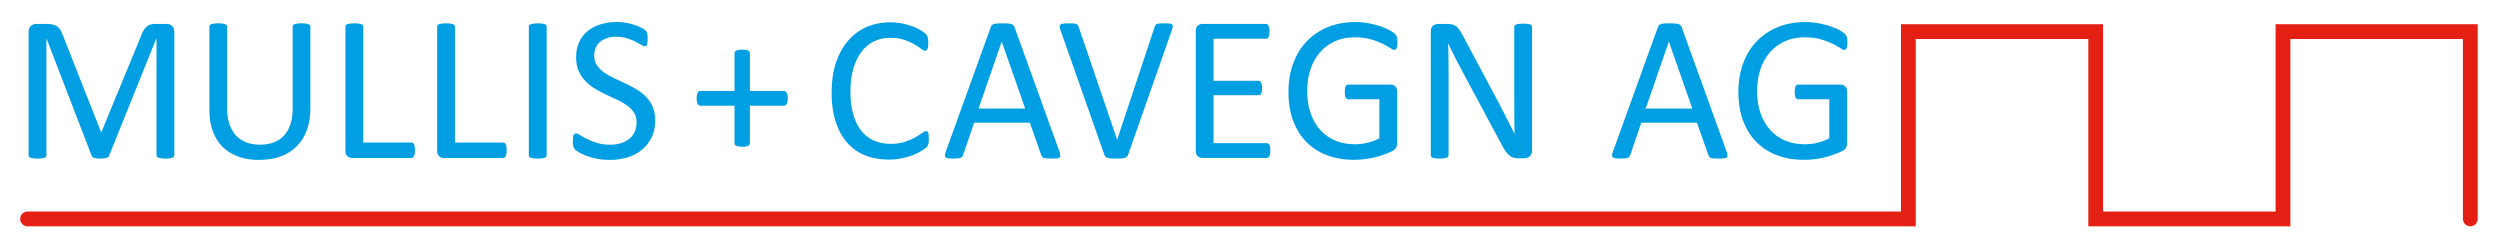
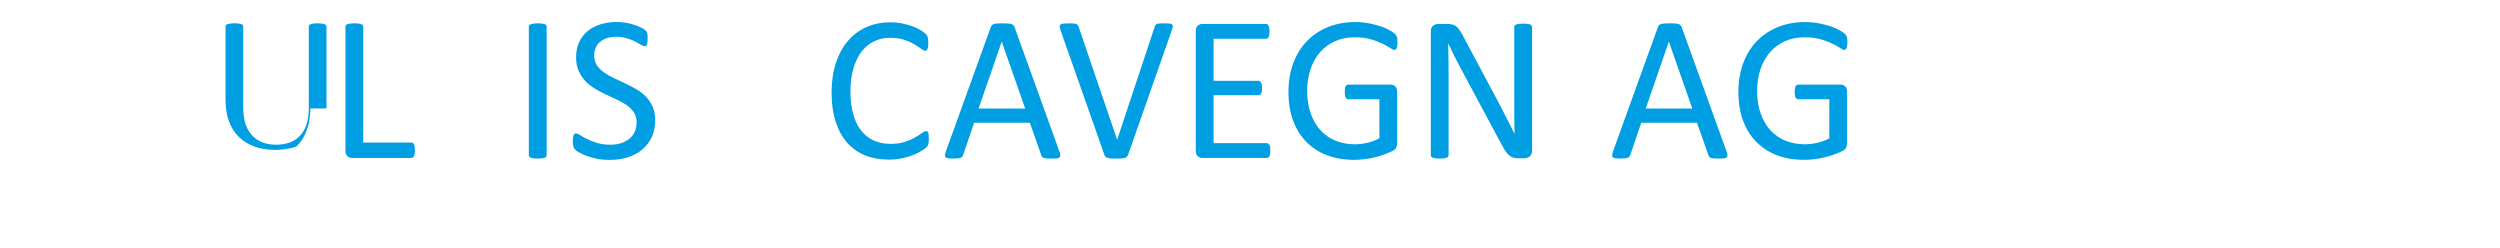
<svg xmlns="http://www.w3.org/2000/svg" version="1.1" id="Ebene_1" x="0px" y="0px" viewBox="0 0 135.756 13.482" style="enable-background:new 0 0 135.756 13.482;" xml:space="preserve">
  <style type="text/css">
	.st0{fill:#E41F13;}
	.st1{fill:#009FE3;}
</style>
  <g>
-     <path class="st0" d="M134.144,12.289c-0.221,0-0.401-0.18-0.401-0.401V2.117h-9.37v10.172   h-10.973V2.117h-9.37v10.172H1.495c-0.222,0-0.401-0.18-0.401-0.401   c0-0.222,0.179-0.401,0.401-0.401h101.733V1.315h10.974V11.487h9.369V1.315h10.974v10.573   C134.545,12.109,134.365,12.289,134.144,12.289" />
-     <path class="st1" d="M9.466,8.431c0,0.03-0.008,0.056-0.023,0.079   C9.427,8.532,9.4,8.55,9.362,8.563c-0.039,0.013-0.088,0.024-0.148,0.034   c-0.06,0.009-0.138,0.014-0.234,0.014c-0.089,0-0.166-0.005-0.229-0.014   c-0.064-0.01-0.114-0.021-0.151-0.034c-0.037-0.013-0.063-0.031-0.078-0.053   c-0.016-0.023-0.023-0.049-0.023-0.079V2.093H8.488L5.923,8.459   C5.912,8.485,5.896,8.508,5.875,8.527C5.855,8.546,5.824,8.561,5.785,8.574   c-0.039,0.013-0.086,0.023-0.141,0.029C5.59,8.608,5.526,8.611,5.451,8.611   c-0.079,0-0.147-0.004-0.203-0.011C5.192,8.592,5.145,8.582,5.107,8.569   c-0.037-0.013-0.066-0.029-0.087-0.048C5,8.502,4.986,8.482,4.978,8.459L2.526,2.093   H2.52v6.338c0,0.03-0.007,0.056-0.023,0.079C2.482,8.532,2.455,8.55,2.416,8.563   c-0.038,0.013-0.089,0.024-0.151,0.034c-0.061,0.009-0.14,0.014-0.237,0.014   c-0.093,0-0.17-0.005-0.232-0.014c-0.061-0.01-0.111-0.021-0.147-0.034   c-0.037-0.013-0.062-0.031-0.076-0.053c-0.013-0.023-0.02-0.049-0.02-0.079V1.738   c0-0.157,0.042-0.269,0.126-0.337c0.083-0.067,0.177-0.101,0.28-0.101h0.593   c0.122,0,0.229,0.011,0.32,0.034C2.964,1.356,3.044,1.392,3.112,1.44   c0.069,0.049,0.126,0.111,0.171,0.186c0.046,0.075,0.086,0.163,0.12,0.264l2.081,5.27   h0.028L7.678,1.907c0.041-0.112,0.087-0.208,0.137-0.287   c0.049-0.078,0.104-0.141,0.163-0.188c0.059-0.047,0.124-0.081,0.197-0.101   C8.247,1.31,8.331,1.3,8.426,1.3h0.623c0.057,0,0.111,0.008,0.163,0.025   c0.051,0.017,0.095,0.043,0.131,0.079c0.036,0.036,0.066,0.081,0.089,0.135   c0.023,0.054,0.034,0.121,0.034,0.199V8.431z" />
-     <path class="st1" d="M16.853,5.889c0,0.442-0.065,0.837-0.194,1.184   c-0.129,0.347-0.314,0.64-0.554,0.88c-0.24,0.24-0.532,0.422-0.877,0.545   c-0.345,0.124-0.737,0.186-1.176,0.186c-0.401,0-0.766-0.058-1.096-0.174   c-0.33-0.117-0.614-0.288-0.85-0.515s-0.418-0.511-0.545-0.852   c-0.128-0.341-0.191-0.735-0.191-1.181V1.446c0-0.03,0.007-0.056,0.022-0.079   c0.015-0.022,0.041-0.04,0.079-0.053c0.037-0.013,0.086-0.024,0.146-0.034   c0.06-0.009,0.139-0.014,0.236-0.014c0.09,0,0.167,0.005,0.231,0.014   c0.064,0.01,0.113,0.021,0.149,0.034c0.035,0.013,0.061,0.031,0.076,0.053   c0.015,0.023,0.022,0.049,0.022,0.079v4.398c0,0.337,0.042,0.632,0.124,0.883   s0.202,0.46,0.357,0.627c0.156,0.167,0.343,0.292,0.563,0.377   c0.219,0.084,0.465,0.126,0.739,0.126c0.281,0,0.532-0.041,0.751-0.123   c0.219-0.083,0.405-0.207,0.557-0.372c0.152-0.165,0.268-0.369,0.348-0.613   c0.081-0.243,0.121-0.528,0.121-0.854V1.446c0-0.03,0.008-0.056,0.023-0.079   c0.015-0.022,0.041-0.04,0.079-0.053c0.037-0.013,0.087-0.024,0.149-0.034   c0.062-0.009,0.139-0.014,0.233-0.014c0.09,0,0.166,0.005,0.228,0.014   c0.062,0.01,0.11,0.021,0.146,0.034c0.036,0.013,0.062,0.031,0.079,0.053   c0.017,0.023,0.025,0.049,0.025,0.079V5.889z" />
+     <path class="st1" d="M16.853,5.889c0,0.442-0.065,0.837-0.194,1.184   c-0.129,0.347-0.314,0.64-0.554,0.88c-0.345,0.124-0.737,0.186-1.176,0.186c-0.401,0-0.766-0.058-1.096-0.174   c-0.33-0.117-0.614-0.288-0.85-0.515s-0.418-0.511-0.545-0.852   c-0.128-0.341-0.191-0.735-0.191-1.181V1.446c0-0.03,0.007-0.056,0.022-0.079   c0.015-0.022,0.041-0.04,0.079-0.053c0.037-0.013,0.086-0.024,0.146-0.034   c0.06-0.009,0.139-0.014,0.236-0.014c0.09,0,0.167,0.005,0.231,0.014   c0.064,0.01,0.113,0.021,0.149,0.034c0.035,0.013,0.061,0.031,0.076,0.053   c0.015,0.023,0.022,0.049,0.022,0.079v4.398c0,0.337,0.042,0.632,0.124,0.883   s0.202,0.46,0.357,0.627c0.156,0.167,0.343,0.292,0.563,0.377   c0.219,0.084,0.465,0.126,0.739,0.126c0.281,0,0.532-0.041,0.751-0.123   c0.219-0.083,0.405-0.207,0.557-0.372c0.152-0.165,0.268-0.369,0.348-0.613   c0.081-0.243,0.121-0.528,0.121-0.854V1.446c0-0.03,0.008-0.056,0.023-0.079   c0.015-0.022,0.041-0.04,0.079-0.053c0.037-0.013,0.087-0.024,0.149-0.034   c0.062-0.009,0.139-0.014,0.233-0.014c0.09,0,0.166,0.005,0.228,0.014   c0.062,0.01,0.11,0.021,0.146,0.034c0.036,0.013,0.062,0.031,0.079,0.053   c0.017,0.023,0.025,0.049,0.025,0.079V5.889z" />
    <path class="st1" d="M22.532,8.156c0,0.075-0.004,0.138-0.011,0.188   c-0.008,0.051-0.02,0.094-0.037,0.13c-0.017,0.035-0.037,0.062-0.062,0.078   c-0.024,0.017-0.053,0.026-0.087,0.026h-3.217c-0.086,0-0.168-0.029-0.244-0.087   c-0.077-0.059-0.116-0.161-0.116-0.307v-6.737c0-0.03,0.008-0.057,0.023-0.079   c0.015-0.023,0.041-0.04,0.079-0.054c0.037-0.013,0.088-0.024,0.151-0.033   c0.064-0.01,0.141-0.014,0.231-0.014c0.094,0,0.172,0.004,0.233,0.014   c0.062,0.009,0.112,0.02,0.149,0.033c0.038,0.014,0.064,0.031,0.079,0.054   c0.015,0.022,0.023,0.049,0.023,0.079v6.293H22.335c0.034,0,0.063,0.008,0.087,0.025   c0.025,0.017,0.045,0.041,0.062,0.073c0.017,0.032,0.029,0.074,0.037,0.127   C22.528,8.017,22.532,8.081,22.532,8.156" />
-     <path class="st1" d="M27.512,8.156c0,0.075-0.004,0.138-0.011,0.188   c-0.008,0.051-0.02,0.094-0.037,0.13C27.447,8.509,27.427,8.536,27.402,8.552   c-0.024,0.017-0.053,0.026-0.087,0.026h-3.217c-0.086,0-0.168-0.029-0.244-0.087   c-0.077-0.059-0.116-0.161-0.116-0.307v-6.737c0-0.03,0.008-0.057,0.023-0.079   c0.015-0.023,0.041-0.04,0.079-0.054c0.037-0.013,0.088-0.024,0.151-0.033   c0.064-0.01,0.141-0.014,0.231-0.014c0.094,0,0.172,0.004,0.233,0.014   c0.062,0.009,0.112,0.02,0.149,0.033c0.038,0.014,0.064,0.031,0.079,0.054   c0.015,0.022,0.023,0.049,0.023,0.079v6.293h2.609c0.034,0,0.063,0.008,0.087,0.025   c0.025,0.017,0.045,0.041,0.062,0.073c0.017,0.032,0.029,0.074,0.037,0.127   C27.507,8.017,27.512,8.081,27.512,8.156" />
    <path class="st1" d="M29.684,8.431c0,0.03-0.008,0.056-0.023,0.079   c-0.014,0.022-0.041,0.04-0.078,0.053c-0.038,0.013-0.087,0.024-0.149,0.034   c-0.062,0.009-0.14,0.014-0.234,0.014c-0.09,0-0.167-0.005-0.23-0.014   c-0.064-0.01-0.115-0.021-0.152-0.034c-0.038-0.013-0.064-0.031-0.079-0.053   c-0.015-0.023-0.022-0.049-0.022-0.079V1.446c0-0.03,0.008-0.056,0.025-0.079   c0.017-0.022,0.045-0.04,0.084-0.053c0.04-0.013,0.09-0.024,0.152-0.034   c0.062-0.009,0.136-0.014,0.222-0.014c0.094,0,0.172,0.005,0.234,0.014   c0.062,0.01,0.111,0.021,0.149,0.034c0.037,0.013,0.064,0.031,0.078,0.053   c0.015,0.023,0.023,0.049,0.023,0.079V8.431z" />
    <path class="st1" d="M35.58,6.536c0,0.341-0.063,0.645-0.188,0.911   c-0.126,0.266-0.3,0.492-0.523,0.678c-0.224,0.185-0.486,0.325-0.788,0.419   c-0.302,0.093-0.627,0.14-0.976,0.14c-0.243,0-0.469-0.02-0.677-0.062   c-0.208-0.041-0.394-0.091-0.557-0.151c-0.163-0.06-0.3-0.122-0.411-0.186   c-0.11-0.064-0.187-0.118-0.23-0.163c-0.043-0.045-0.075-0.102-0.096-0.172   c-0.02-0.069-0.031-0.162-0.031-0.278c0-0.083,0.004-0.151,0.012-0.205   c0.007-0.055,0.018-0.099,0.033-0.133c0.015-0.033,0.034-0.057,0.057-0.07   c0.022-0.013,0.048-0.019,0.078-0.019c0.053,0,0.127,0.031,0.222,0.095   c0.096,0.064,0.219,0.133,0.369,0.208c0.15,0.075,0.331,0.146,0.543,0.211   c0.211,0.066,0.456,0.099,0.733,0.099c0.21,0,0.402-0.028,0.577-0.085   c0.174-0.056,0.324-0.136,0.45-0.239c0.125-0.103,0.222-0.229,0.289-0.38   c0.068-0.149,0.102-0.32,0.102-0.511c0-0.206-0.047-0.383-0.141-0.529   c-0.094-0.146-0.217-0.275-0.371-0.385c-0.154-0.111-0.329-0.212-0.526-0.304   c-0.197-0.092-0.398-0.185-0.604-0.281c-0.207-0.096-0.407-0.201-0.602-0.318   c-0.195-0.116-0.369-0.253-0.523-0.41c-0.154-0.158-0.279-0.342-0.374-0.554   c-0.096-0.212-0.144-0.466-0.144-0.762c0-0.304,0.056-0.575,0.166-0.813   c0.111-0.238,0.265-0.438,0.461-0.599c0.197-0.161,0.432-0.284,0.703-0.368   c0.272-0.085,0.565-0.127,0.881-0.127c0.161,0,0.323,0.014,0.486,0.042   c0.163,0.029,0.317,0.066,0.461,0.113c0.144,0.047,0.273,0.099,0.385,0.157   c0.113,0.058,0.187,0.105,0.223,0.141c0.035,0.036,0.059,0.064,0.07,0.084   c0.011,0.021,0.02,0.047,0.028,0.079c0.008,0.032,0.013,0.07,0.017,0.115   c0.004,0.045,0.005,0.104,0.005,0.175c0,0.067-0.002,0.127-0.008,0.18   c-0.006,0.052-0.014,0.096-0.025,0.132c-0.012,0.035-0.028,0.062-0.048,0.079   c-0.021,0.016-0.044,0.025-0.07,0.025c-0.042,0-0.106-0.026-0.194-0.079   c-0.089-0.052-0.196-0.111-0.324-0.177c-0.127-0.066-0.278-0.126-0.453-0.18   c-0.174-0.054-0.37-0.082-0.587-0.082c-0.203,0-0.379,0.028-0.529,0.082   c-0.15,0.054-0.273,0.126-0.371,0.217c-0.098,0.089-0.171,0.196-0.219,0.32   c-0.049,0.124-0.074,0.255-0.074,0.394c0,0.202,0.047,0.377,0.141,0.523   c0.094,0.146,0.219,0.275,0.374,0.388c0.156,0.112,0.333,0.216,0.532,0.309   c0.198,0.094,0.401,0.189,0.607,0.284c0.206,0.096,0.409,0.201,0.607,0.315   c0.199,0.114,0.376,0.249,0.532,0.405c0.155,0.156,0.281,0.339,0.377,0.551   C35.532,5.997,35.58,6.247,35.58,6.536" />
-     <path class="st1" d="M42.778,5.338c0,0.071-0.006,0.132-0.017,0.183   c-0.011,0.05-0.026,0.093-0.045,0.126c-0.019,0.034-0.041,0.058-0.067,0.073   c-0.027,0.015-0.055,0.023-0.085,0.023h-1.844v2.047c0,0.03-0.008,0.055-0.023,0.076   c-0.015,0.021-0.038,0.038-0.07,0.053c-0.032,0.015-0.074,0.028-0.127,0.037   c-0.052,0.009-0.118,0.014-0.197,0.014c-0.074,0-0.139-0.005-0.194-0.014   c-0.054-0.009-0.097-0.022-0.129-0.037C39.948,7.904,39.925,7.887,39.91,7.866   c-0.015-0.021-0.023-0.046-0.023-0.076V5.743h-1.844c-0.034,0-0.063-0.008-0.087-0.023   c-0.025-0.015-0.046-0.039-0.065-0.073c-0.019-0.033-0.034-0.076-0.045-0.126   c-0.011-0.051-0.017-0.112-0.017-0.183c0-0.068,0.006-0.126,0.017-0.177   c0.011-0.051,0.026-0.093,0.045-0.127c0.019-0.033,0.04-0.058,0.065-0.073   c0.024-0.015,0.051-0.022,0.081-0.022h1.85V2.892c0-0.03,0.008-0.058,0.023-0.082   C39.925,2.786,39.948,2.765,39.98,2.748c0.032-0.017,0.075-0.03,0.129-0.039   c0.055-0.01,0.12-0.014,0.194-0.014c0.079,0,0.145,0.004,0.197,0.014   c0.053,0.009,0.095,0.022,0.127,0.039c0.032,0.017,0.055,0.038,0.07,0.062   c0.015,0.024,0.023,0.052,0.023,0.082v2.047h1.85c0.03,0,0.057,0.007,0.082,0.022   c0.024,0.015,0.046,0.04,0.067,0.073c0.021,0.034,0.036,0.076,0.045,0.127   C42.773,5.212,42.778,5.27,42.778,5.338" />
    <path class="st1" d="M50.438,7.548c0,0.06-0.002,0.112-0.006,0.157   c-0.003,0.045-0.01,0.085-0.019,0.119c-0.01,0.033-0.022,0.063-0.037,0.09   c-0.015,0.026-0.041,0.058-0.079,0.095c-0.037,0.038-0.116,0.095-0.236,0.172   s-0.269,0.152-0.447,0.225c-0.178,0.073-0.382,0.135-0.613,0.185   c-0.231,0.051-0.483,0.076-0.756,0.076c-0.473,0-0.899-0.079-1.28-0.236   c-0.38-0.157-0.705-0.39-0.973-0.697c-0.268-0.308-0.474-0.687-0.618-1.139   c-0.145-0.452-0.217-0.972-0.217-1.561c0-0.604,0.078-1.142,0.233-1.614   c0.156-0.472,0.374-0.873,0.656-1.201c0.281-0.328,0.617-0.578,1.009-0.751   c0.392-0.172,0.826-0.258,1.302-0.258c0.21,0,0.414,0.019,0.613,0.059   c0.199,0.039,0.383,0.089,0.551,0.149c0.169,0.06,0.319,0.129,0.45,0.208   c0.131,0.079,0.222,0.143,0.273,0.194c0.051,0.051,0.083,0.089,0.098,0.115   c0.015,0.027,0.028,0.057,0.037,0.093c0.009,0.036,0.017,0.078,0.022,0.127   c0.006,0.048,0.009,0.107,0.009,0.174c0,0.075-0.004,0.139-0.011,0.191   c-0.008,0.053-0.019,0.097-0.034,0.132c-0.016,0.036-0.033,0.062-0.054,0.079   s-0.046,0.025-0.076,0.025c-0.053,0-0.127-0.036-0.221-0.109   c-0.094-0.073-0.216-0.154-0.365-0.242c-0.148-0.088-0.33-0.169-0.542-0.242   c-0.213-0.073-0.469-0.11-0.766-0.11c-0.325,0-0.62,0.065-0.885,0.194   c-0.266,0.13-0.493,0.32-0.682,0.571c-0.188,0.251-0.334,0.558-0.438,0.92   S46.181,4.513,46.181,4.978c0,0.461,0.05,0.869,0.15,1.223   c0.099,0.354,0.243,0.651,0.429,0.889c0.187,0.238,0.416,0.418,0.687,0.54   c0.271,0.121,0.579,0.182,0.922,0.182c0.29,0,0.543-0.035,0.76-0.107   c0.217-0.071,0.402-0.15,0.554-0.239c0.153-0.088,0.278-0.167,0.376-0.239   c0.098-0.071,0.175-0.107,0.232-0.107c0.026,0,0.049,0.006,0.068,0.017   c0.019,0.012,0.034,0.033,0.045,0.065c0.011,0.032,0.02,0.076,0.025,0.132   C50.435,7.391,50.438,7.462,50.438,7.548" />
    <path class="st1" d="M57.532,8.234c0.03,0.083,0.045,0.149,0.047,0.2   c0.002,0.05-0.012,0.089-0.042,0.115c-0.03,0.026-0.08,0.043-0.149,0.051   c-0.069,0.007-0.162,0.011-0.278,0.011c-0.116,0-0.209-0.003-0.279-0.009   c-0.069-0.005-0.122-0.015-0.157-0.028c-0.036-0.013-0.062-0.031-0.079-0.053   c-0.017-0.023-0.033-0.051-0.048-0.085l-0.624-1.771H52.898l-0.597,1.749   c-0.011,0.034-0.026,0.063-0.045,0.087c-0.018,0.025-0.046,0.045-0.081,0.062   c-0.036,0.017-0.087,0.029-0.152,0.037c-0.066,0.007-0.151,0.011-0.256,0.011   c-0.109,0-0.198-0.005-0.267-0.014c-0.07-0.01-0.118-0.027-0.146-0.054   c-0.029-0.026-0.042-0.064-0.04-0.115c0.002-0.05,0.018-0.117,0.048-0.199l2.441-6.76   c0.015-0.042,0.035-0.075,0.059-0.102c0.024-0.026,0.06-0.047,0.107-0.062   c0.047-0.015,0.107-0.025,0.18-0.03c0.073-0.006,0.166-0.009,0.278-0.009   c0.12,0,0.22,0.003,0.298,0.009c0.079,0.005,0.143,0.015,0.191,0.03   c0.049,0.015,0.087,0.037,0.113,0.065c0.026,0.028,0.047,0.063,0.062,0.104   L57.532,8.234z M54.399,2.267h-0.006L53.139,5.895h2.531L54.399,2.267z" />
    <path class="st1" d="M61.257,8.409c-0.015,0.041-0.036,0.075-0.062,0.101   s-0.063,0.047-0.109,0.062c-0.047,0.015-0.107,0.025-0.18,0.031   c-0.074,0.006-0.165,0.008-0.273,0.008c-0.083,0-0.155-0.001-0.217-0.002   c-0.062-0.002-0.115-0.007-0.16-0.014c-0.045-0.008-0.083-0.016-0.115-0.026   c-0.032-0.009-0.059-0.021-0.082-0.036c-0.022-0.015-0.04-0.033-0.053-0.054   c-0.013-0.02-0.026-0.046-0.037-0.076l-2.379-6.76c-0.03-0.082-0.046-0.149-0.048-0.199   c-0.001-0.051,0.015-0.089,0.048-0.116c0.034-0.026,0.088-0.043,0.163-0.05   C57.828,1.27,57.93,1.267,58.057,1.267c0.105,0,0.188,0.002,0.25,0.008   c0.062,0.006,0.11,0.016,0.144,0.031c0.034,0.015,0.059,0.034,0.076,0.059   c0.016,0.024,0.032,0.055,0.047,0.093l2.087,6.124h0.005l2.031-6.113   c0.011-0.041,0.024-0.075,0.039-0.101c0.015-0.026,0.041-0.047,0.079-0.062   c0.037-0.015,0.09-0.025,0.157-0.031c0.068-0.006,0.158-0.008,0.27-0.008   c0.117,0,0.208,0.004,0.276,0.014c0.067,0.009,0.113,0.027,0.138,0.053   c0.024,0.026,0.033,0.065,0.028,0.115c-0.006,0.051-0.024,0.118-0.054,0.2L61.257,8.409   z" />
    <path class="st1" d="M68.982,8.178c0,0.068-0.004,0.126-0.011,0.177   c-0.008,0.051-0.021,0.093-0.04,0.127c-0.018,0.033-0.04,0.058-0.064,0.073   c-0.025,0.015-0.052,0.022-0.082,0.022h-3.492c-0.086,0-0.168-0.029-0.245-0.087   c-0.077-0.058-0.115-0.16-0.115-0.306v-6.49c0-0.147,0.038-0.249,0.115-0.307   s0.159-0.087,0.245-0.087h3.453c0.03,0,0.057,0.007,0.081,0.022   c0.025,0.015,0.044,0.04,0.06,0.073c0.014,0.034,0.027,0.076,0.036,0.127   s0.014,0.113,0.014,0.188c0,0.068-0.005,0.127-0.014,0.177   c-0.009,0.051-0.022,0.093-0.036,0.124c-0.016,0.032-0.035,0.056-0.06,0.071   c-0.024,0.015-0.051,0.022-0.081,0.022h-2.846v2.283h2.441   c0.03,0,0.057,0.009,0.081,0.026c0.025,0.017,0.045,0.04,0.062,0.07   s0.029,0.071,0.037,0.124c0.007,0.052,0.011,0.114,0.011,0.185   c0,0.068-0.004,0.126-0.011,0.175c-0.008,0.048-0.02,0.088-0.037,0.118   s-0.037,0.051-0.062,0.064c-0.024,0.014-0.051,0.02-0.081,0.02h-2.441v2.604h2.885   c0.03,0,0.057,0.008,0.082,0.023c0.024,0.015,0.046,0.038,0.064,0.07   c0.019,0.032,0.032,0.073,0.04,0.124C68.978,8.04,68.982,8.103,68.982,8.178" />
    <path class="st1" d="M75.887,2.29c0,0.071-0.004,0.134-0.011,0.188   c-0.008,0.055-0.019,0.1-0.034,0.135c-0.015,0.036-0.034,0.061-0.056,0.076   c-0.023,0.015-0.047,0.023-0.073,0.023c-0.045,0-0.12-0.036-0.225-0.107   c-0.105-0.071-0.246-0.15-0.422-0.236c-0.176-0.087-0.387-0.165-0.633-0.237   c-0.245-0.071-0.537-0.106-0.874-0.106c-0.402,0-0.761,0.073-1.08,0.219   s-0.589,0.349-0.81,0.607c-0.221,0.259-0.391,0.566-0.509,0.923   c-0.118,0.356-0.177,0.742-0.177,1.158c0,0.465,0.065,0.878,0.194,1.237   c0.129,0.36,0.308,0.664,0.537,0.911c0.229,0.248,0.501,0.436,0.818,0.563   c0.317,0.127,0.665,0.191,1.043,0.191c0.225,0,0.453-0.027,0.684-0.081   c0.231-0.055,0.445-0.136,0.644-0.245V5.389H73.216c-0.064,0-0.112-0.032-0.144-0.096   c-0.032-0.064-0.048-0.163-0.048-0.298c0-0.071,0.004-0.132,0.012-0.183   c0.007-0.05,0.019-0.092,0.036-0.123c0.017-0.032,0.037-0.056,0.059-0.071   c0.023-0.015,0.051-0.022,0.085-0.022h2.311c0.041,0,0.083,0.007,0.124,0.022   c0.041,0.015,0.078,0.038,0.112,0.068s0.06,0.071,0.079,0.124   c0.019,0.052,0.028,0.112,0.028,0.18v2.772c0,0.098-0.017,0.182-0.051,0.253   c-0.033,0.071-0.105,0.134-0.213,0.189c-0.109,0.054-0.25,0.113-0.422,0.177   C75.012,8.445,74.834,8.499,74.65,8.544c-0.184,0.045-0.37,0.079-0.557,0.101   c-0.188,0.022-0.373,0.034-0.557,0.034c-0.562,0-1.065-0.087-1.507-0.262   c-0.443-0.174-0.816-0.423-1.122-0.745s-0.539-0.708-0.7-1.158   c-0.161-0.45-0.242-0.953-0.242-1.508c0-0.577,0.087-1.1,0.261-1.569   c0.175-0.468,0.42-0.868,0.737-1.198c0.317-0.329,0.698-0.585,1.142-0.767   s0.936-0.273,1.476-0.273c0.278,0,0.538,0.024,0.782,0.073   c0.244,0.049,0.46,0.106,0.65,0.172c0.189,0.065,0.348,0.136,0.477,0.213   c0.13,0.077,0.219,0.14,0.268,0.189c0.048,0.048,0.082,0.105,0.101,0.168   C75.877,2.078,75.887,2.17,75.887,2.29" />
    <path class="st1" d="M83.195,8.178c0,0.075-0.013,0.139-0.038,0.191   c-0.025,0.053-0.058,0.096-0.099,0.13c-0.04,0.033-0.086,0.058-0.136,0.073   c-0.051,0.015-0.101,0.022-0.152,0.022h-0.319c-0.101,0-0.19-0.01-0.265-0.031   c-0.076-0.02-0.147-0.058-0.215-0.112c-0.068-0.055-0.136-0.129-0.204-0.222   c-0.068-0.094-0.14-0.214-0.216-0.36l-2.22-4.14   c-0.116-0.213-0.233-0.437-0.351-0.672c-0.118-0.234-0.227-0.462-0.329-0.683h-0.011   c0.007,0.27,0.013,0.546,0.016,0.827c0.004,0.281,0.006,0.56,0.006,0.838v4.392   c0,0.026-0.008,0.052-0.024,0.076c-0.015,0.024-0.042,0.043-0.08,0.056   c-0.037,0.013-0.087,0.025-0.148,0.034c-0.061,0.009-0.14,0.014-0.235,0.014   s-0.173-0.005-0.234-0.014c-0.061-0.009-0.11-0.021-0.145-0.034   c-0.036-0.013-0.062-0.032-0.077-0.056c-0.016-0.024-0.024-0.05-0.024-0.076V1.716   c0-0.15,0.042-0.257,0.127-0.321c0.086-0.063,0.178-0.095,0.279-0.095h0.476   c0.112,0,0.206,0.009,0.282,0.028c0.075,0.019,0.143,0.05,0.203,0.093   s0.118,0.103,0.174,0.18s0.115,0.173,0.177,0.289l1.706,3.195   c0.105,0.195,0.207,0.385,0.305,0.571c0.098,0.185,0.192,0.368,0.282,0.548   c0.091,0.18,0.181,0.357,0.269,0.531c0.089,0.175,0.177,0.35,0.264,0.526h0.005   c-0.007-0.296-0.012-0.604-0.014-0.925c-0.001-0.32-0.002-0.629-0.002-0.925V1.463   c0-0.026,0.008-0.051,0.023-0.073c0.016-0.023,0.043-0.042,0.08-0.059   c0.038-0.017,0.088-0.029,0.149-0.037c0.061-0.007,0.141-0.011,0.24-0.011   c0.087,0,0.162,0.004,0.226,0.011c0.063,0.008,0.113,0.02,0.148,0.037   c0.036,0.017,0.061,0.036,0.077,0.059c0.016,0.022,0.024,0.047,0.024,0.073V8.178z" />
    <path class="st1" d="M93.759,8.234c0.03,0.083,0.045,0.149,0.047,0.2   c0.002,0.05-0.012,0.089-0.042,0.115c-0.03,0.026-0.08,0.043-0.149,0.051   c-0.069,0.007-0.162,0.011-0.278,0.011c-0.116,0-0.209-0.003-0.279-0.009   c-0.069-0.005-0.122-0.015-0.157-0.028c-0.036-0.013-0.062-0.031-0.079-0.053   c-0.017-0.023-0.033-0.051-0.048-0.085l-0.624-1.771h-3.026l-0.596,1.749   c-0.011,0.034-0.026,0.063-0.045,0.087c-0.019,0.025-0.046,0.045-0.081,0.062   c-0.036,0.017-0.087,0.029-0.152,0.037c-0.066,0.007-0.151,0.011-0.256,0.011   c-0.109,0-0.198-0.005-0.267-0.014c-0.07-0.01-0.118-0.027-0.146-0.054   c-0.029-0.026-0.042-0.064-0.04-0.115c0.002-0.05,0.018-0.117,0.048-0.199l2.441-6.76   c0.015-0.042,0.034-0.075,0.059-0.102c0.024-0.026,0.06-0.047,0.107-0.062   c0.047-0.015,0.107-0.025,0.18-0.03c0.073-0.006,0.166-0.009,0.278-0.009   c0.12,0,0.219,0.003,0.298,0.009c0.079,0.005,0.143,0.015,0.191,0.03   c0.049,0.015,0.087,0.037,0.113,0.065c0.026,0.028,0.047,0.063,0.062,0.104   L93.759,8.234z M90.626,2.267h-0.006L89.366,5.895h2.531L90.626,2.267z" />
    <path class="st1" d="M100.319,2.29c0,0.071-0.004,0.134-0.011,0.188   c-0.008,0.055-0.019,0.1-0.034,0.135c-0.015,0.036-0.034,0.061-0.056,0.076   c-0.023,0.015-0.047,0.023-0.073,0.023c-0.045,0-0.12-0.036-0.225-0.107   c-0.105-0.071-0.246-0.15-0.422-0.236c-0.176-0.087-0.387-0.165-0.633-0.237   c-0.245-0.071-0.537-0.106-0.874-0.106c-0.402,0-0.761,0.073-1.08,0.219   c-0.319,0.146-0.589,0.349-0.81,0.607c-0.221,0.259-0.391,0.566-0.509,0.923   c-0.118,0.356-0.177,0.742-0.177,1.158c0,0.465,0.065,0.878,0.194,1.237   c0.129,0.36,0.308,0.664,0.537,0.911c0.229,0.248,0.501,0.436,0.818,0.563   c0.317,0.127,0.665,0.191,1.043,0.191c0.225,0,0.453-0.027,0.684-0.081   c0.231-0.055,0.445-0.136,0.644-0.245V5.389H97.648c-0.064,0-0.112-0.032-0.144-0.096   c-0.032-0.064-0.048-0.163-0.048-0.298c0-0.071,0.004-0.132,0.012-0.183   c0.007-0.05,0.019-0.092,0.036-0.123c0.017-0.032,0.037-0.056,0.059-0.071   c0.023-0.015,0.051-0.022,0.085-0.022h2.311c0.041,0,0.083,0.007,0.124,0.022   c0.041,0.015,0.078,0.038,0.112,0.068s0.06,0.071,0.079,0.124   c0.019,0.052,0.028,0.112,0.028,0.18v2.772c0,0.098-0.017,0.182-0.051,0.253   c-0.033,0.071-0.105,0.134-0.213,0.189c-0.109,0.054-0.25,0.113-0.422,0.177   c-0.172,0.064-0.35,0.118-0.534,0.163c-0.184,0.045-0.37,0.079-0.557,0.101   c-0.188,0.022-0.373,0.034-0.557,0.034c-0.562,0-1.065-0.087-1.507-0.262   c-0.442-0.174-0.816-0.423-1.122-0.745c-0.306-0.322-0.539-0.708-0.7-1.158   c-0.161-0.45-0.242-0.953-0.242-1.508c0-0.577,0.087-1.1,0.261-1.569   c0.175-0.468,0.42-0.868,0.737-1.198c0.317-0.329,0.698-0.585,1.142-0.767   c0.444-0.182,0.936-0.273,1.476-0.273c0.278,0,0.538,0.024,0.782,0.073   c0.244,0.049,0.46,0.106,0.65,0.172c0.189,0.065,0.348,0.136,0.477,0.213   c0.13,0.077,0.219,0.14,0.268,0.189c0.048,0.048,0.082,0.105,0.101,0.168   C100.309,2.078,100.319,2.17,100.319,2.29" />
  </g>
  <g>
</g>
  <g>
</g>
  <g>
</g>
  <g>
</g>
  <g>
</g>
  <g>
</g>
</svg>